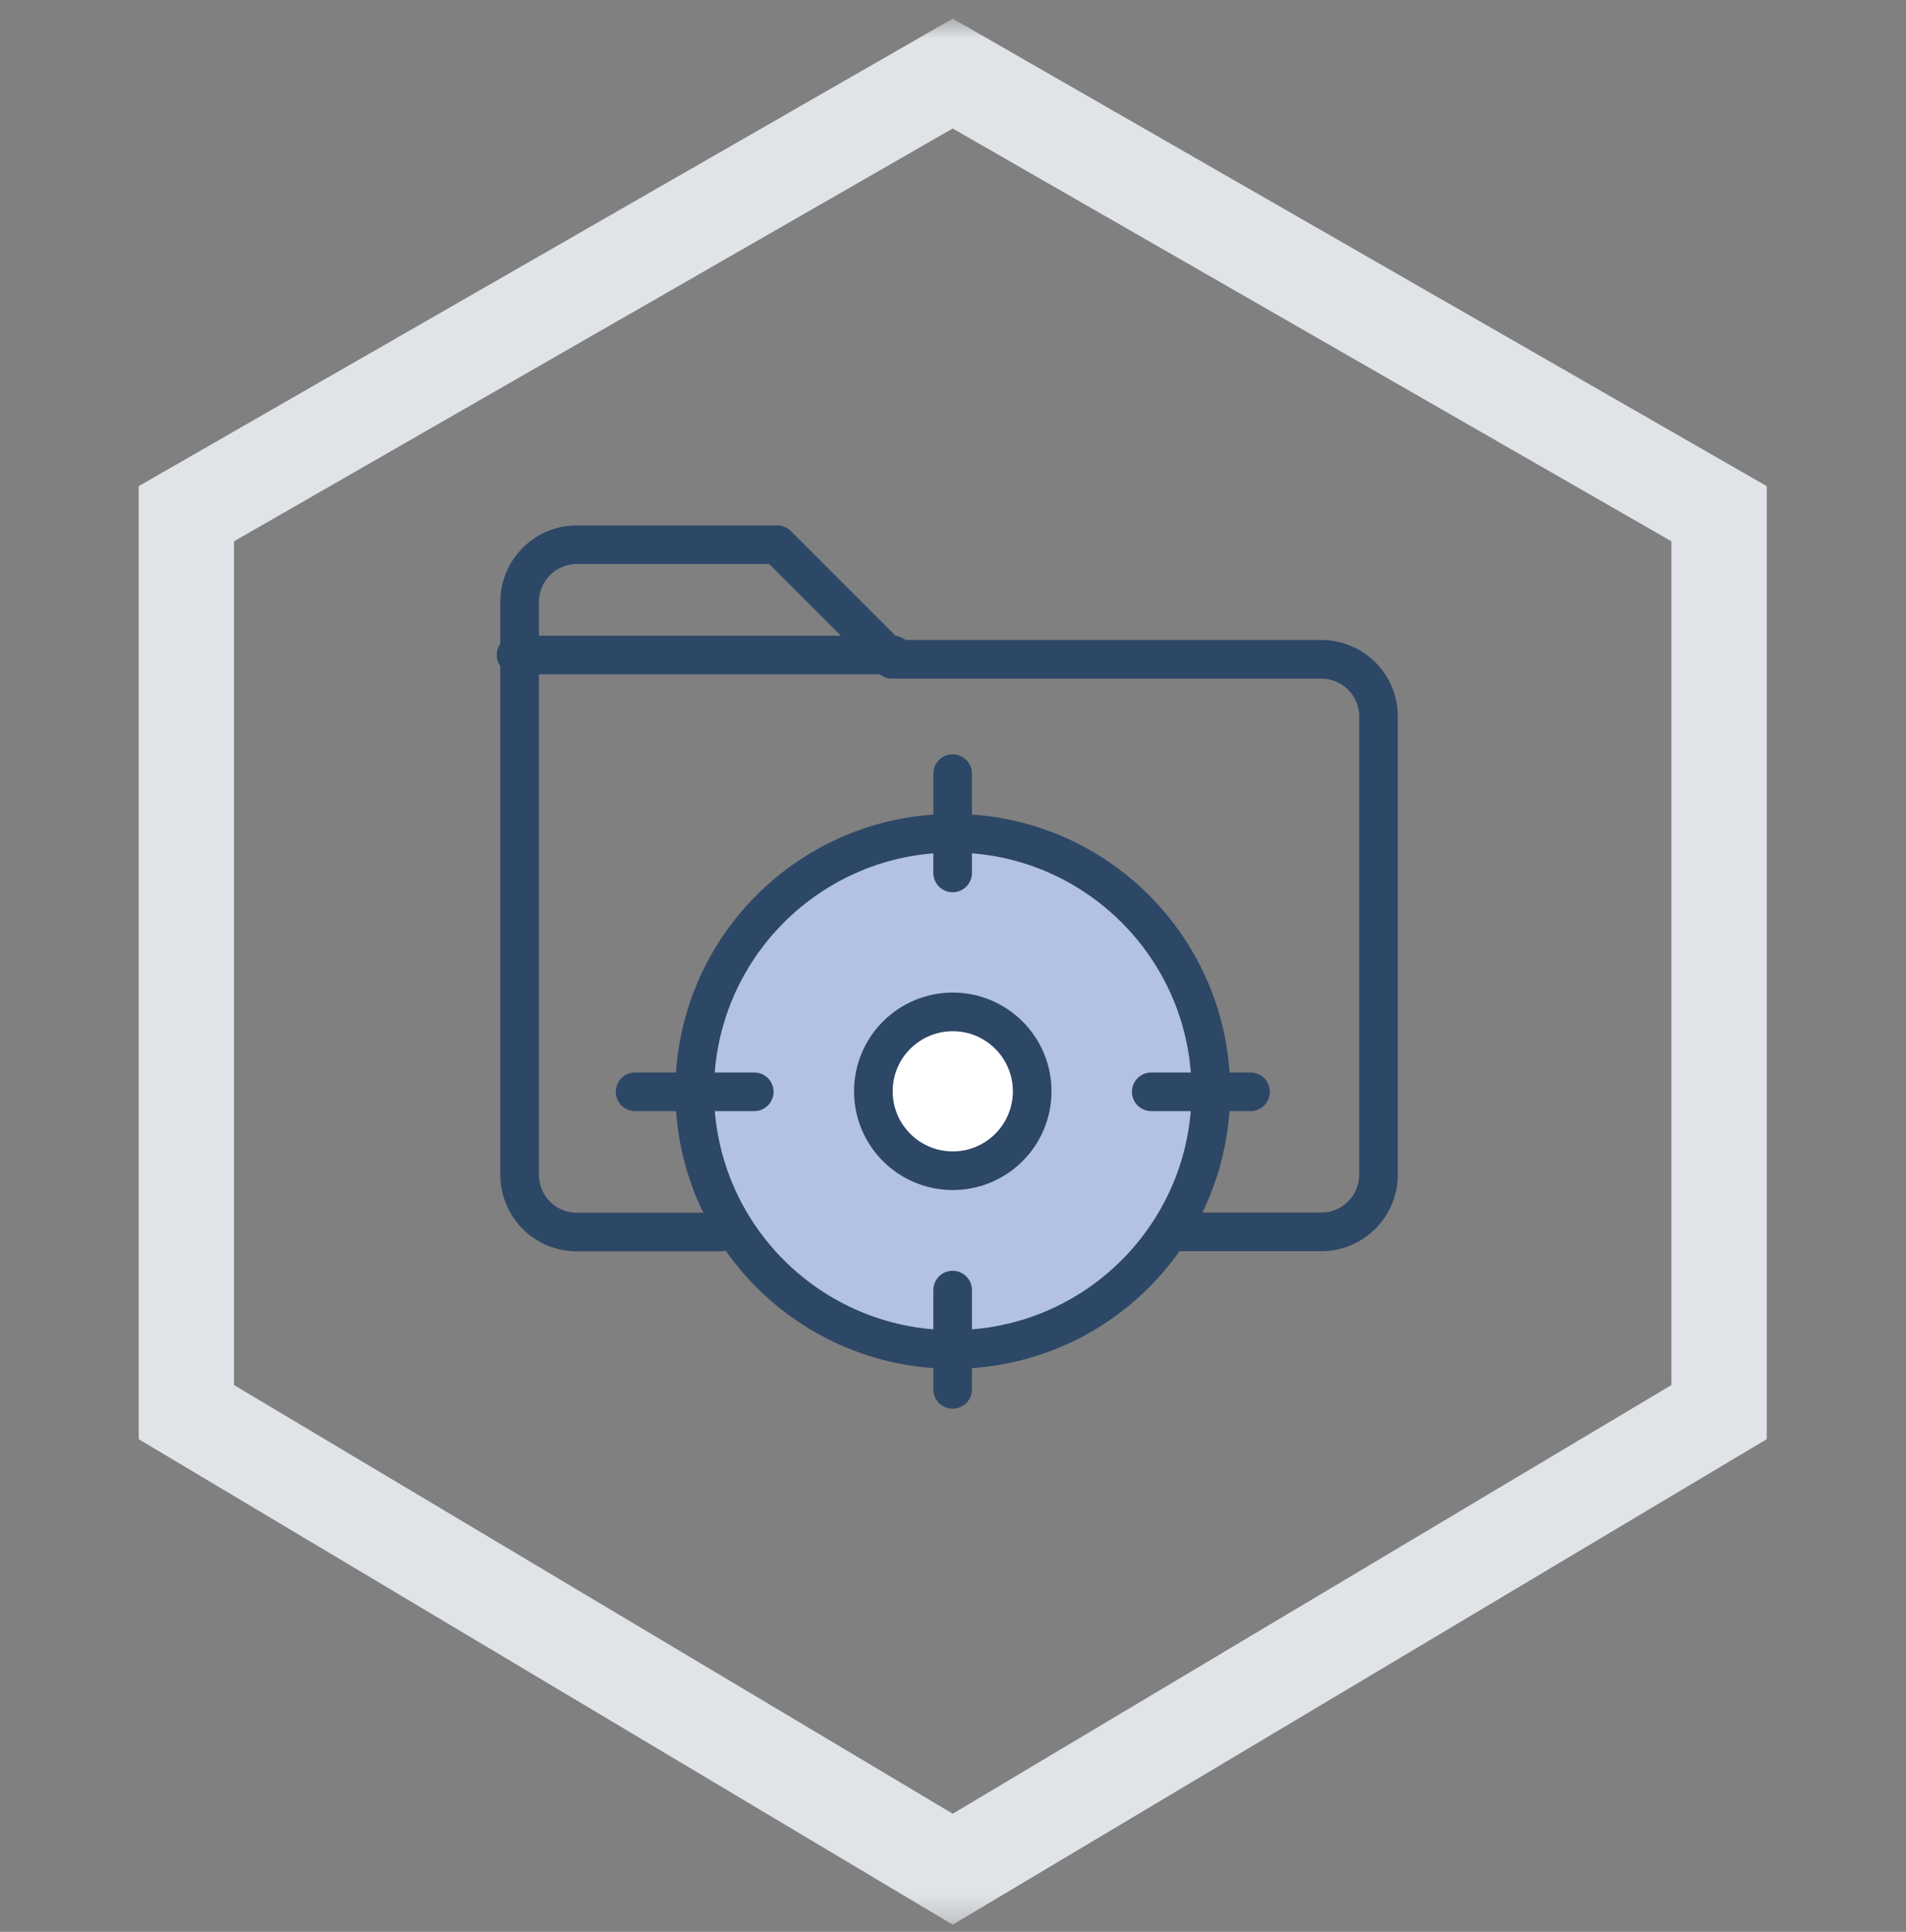
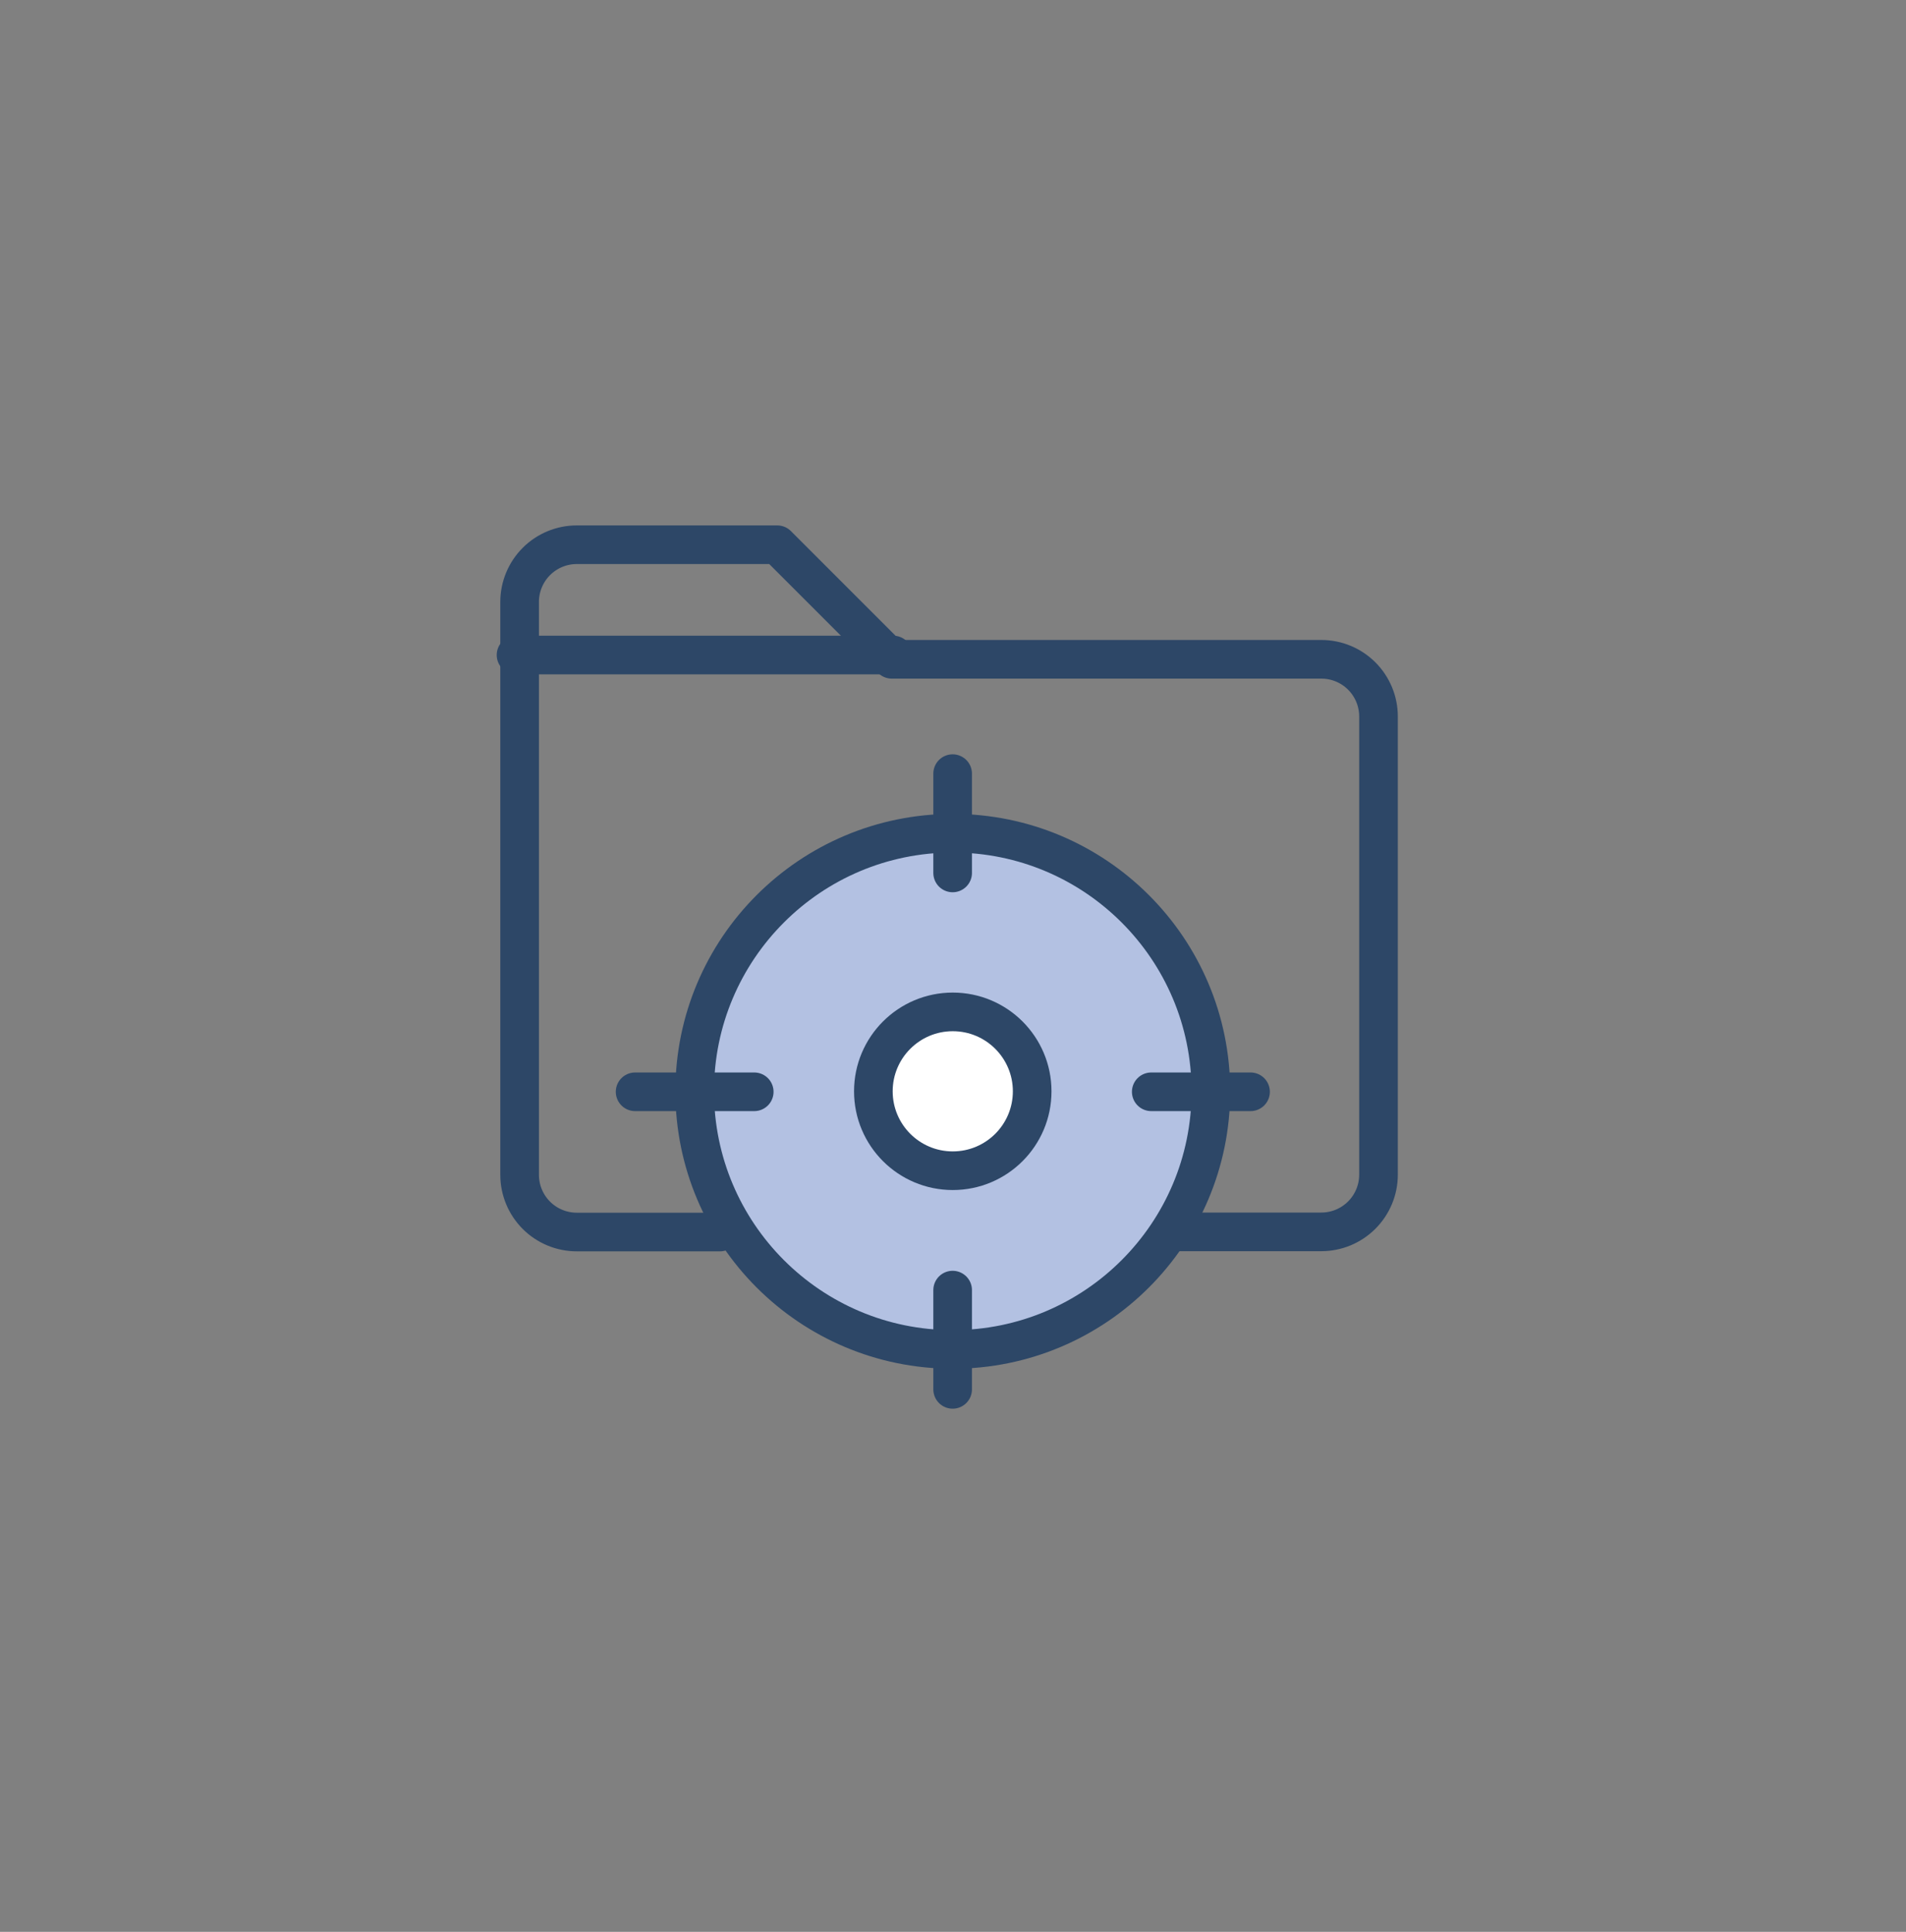
<svg xmlns="http://www.w3.org/2000/svg" width="74" height="75" viewBox="0 0 74 75" fill="none">
  <rect x="0" y="0" width="74" height="75" fill="#808080" stroke="none" />
  <mask id="mask0_866_32205" style="mask-type:luminance" maskUnits="userSpaceOnUse" x="0" y="0" width="74" height="75">
    <path d="M74 0.723H0V74.723H74V0.723Z" fill="white" />
  </mask>
  <g mask="url(#mask0_866_32205)">
-     <path d="M36.989 0.723L39.761 2.314C42.079 3.646 45.01 5.329 45.01 5.329C45.012 5.33 45.013 5.331 45.015 5.332C45.015 5.332 46.287 6.063 47.818 6.942L47.822 6.944C47.836 6.953 47.85 6.961 47.865 6.969C47.872 6.973 47.879 6.977 47.886 6.981L47.889 6.983C47.892 6.985 47.895 6.986 47.898 6.988L47.901 6.99C47.903 6.991 47.904 6.991 47.906 6.992L47.926 7.004C47.927 7.005 47.928 7.005 47.929 7.006L47.948 7.016C47.949 7.017 47.95 7.018 47.952 7.019L47.961 7.024C47.961 7.024 47.962 7.025 47.961 7.024L47.995 7.044L48.007 7.051C48.012 7.053 48.016 7.056 48.021 7.059L48.029 7.063C48.033 7.065 48.036 7.067 48.04 7.069L53.039 9.941C53.04 9.941 53.04 9.941 53.041 9.942C53.086 9.967 56.149 11.726 58.476 13.063L58.481 13.066C58.487 13.069 58.492 13.072 58.497 13.075L58.55 13.105C58.552 13.107 58.554 13.108 58.555 13.109L58.558 13.11C58.56 13.111 58.561 13.112 58.563 13.113L58.573 13.119C58.573 13.119 58.574 13.12 58.575 13.12L58.579 13.123C58.582 13.124 58.584 13.125 58.587 13.127L58.593 13.13C58.594 13.131 58.596 13.132 58.597 13.133L58.604 13.136C58.605 13.137 58.606 13.137 58.606 13.138L58.637 13.155C58.639 13.157 58.641 13.158 58.643 13.159L58.669 13.174C58.67 13.175 58.671 13.175 58.672 13.176L61.064 14.549C61.065 14.55 61.065 14.55 61.066 14.55L61.068 14.552C61.068 14.552 61.069 14.552 61.069 14.552C61.069 14.552 61.069 14.552 61.069 14.552C61.069 14.552 61.07 14.553 61.07 14.553C61.07 14.553 61.07 14.553 61.07 14.553L61.071 14.553C61.071 14.553 61.071 14.553 61.071 14.553L61.073 14.555C61.073 14.555 61.074 14.555 61.074 14.555C61.075 14.556 61.077 14.557 61.078 14.557C61.081 14.559 61.084 14.561 61.087 14.563L61.09 14.564C61.09 14.564 61.09 14.564 61.09 14.564L61.091 14.565C61.091 14.565 61.092 14.566 61.093 14.566C61.094 14.566 61.095 14.567 61.096 14.568C61.097 14.568 61.098 14.569 61.099 14.57C61.101 14.571 61.104 14.572 61.106 14.574C61.108 14.575 61.109 14.575 61.11 14.576C61.111 14.576 61.111 14.577 61.112 14.577C61.112 14.577 61.113 14.578 61.113 14.578L61.115 14.579C61.117 14.58 61.119 14.581 61.122 14.583C61.123 14.584 61.125 14.585 61.126 14.585C61.127 14.586 61.129 14.587 61.13 14.587L61.132 14.588C61.133 14.589 61.134 14.59 61.136 14.591C61.137 14.591 61.139 14.592 61.14 14.593C61.142 14.594 61.144 14.595 61.145 14.596C61.146 14.596 61.147 14.597 61.148 14.597L61.157 14.603C61.158 14.603 61.159 14.604 61.16 14.605L61.162 14.606C61.163 14.607 61.165 14.607 61.166 14.608L61.167 14.609C61.169 14.61 61.17 14.61 61.172 14.611L61.173 14.612C61.176 14.614 61.18 14.616 61.184 14.618C61.188 14.621 61.192 14.623 61.196 14.625L61.198 14.627C61.202 14.629 61.206 14.631 61.209 14.633C61.211 14.634 61.214 14.636 61.216 14.637C61.218 14.638 61.221 14.639 61.223 14.641C61.231 14.646 61.241 14.651 61.25 14.656L61.254 14.658C61.254 14.659 61.255 14.659 61.256 14.659C61.264 14.664 61.273 14.669 61.282 14.675L61.284 14.676C61.289 14.679 61.294 14.682 61.299 14.685C61.303 14.687 61.307 14.689 61.311 14.691L61.318 14.695C61.323 14.698 61.328 14.701 61.333 14.704L61.334 14.705C61.337 14.706 61.34 14.708 61.343 14.709C61.344 14.71 61.346 14.711 61.347 14.712C61.348 14.713 61.349 14.713 61.35 14.714L61.354 14.716C61.354 14.716 61.355 14.716 61.355 14.717L61.358 14.718C61.359 14.719 61.359 14.719 61.36 14.719L61.361 14.72C61.363 14.721 61.364 14.722 61.365 14.723L61.367 14.724C61.367 14.724 61.368 14.724 61.367 14.724L61.372 14.726C61.374 14.728 61.376 14.729 61.378 14.73L61.382 14.732C61.382 14.732 61.382 14.732 61.383 14.732L61.401 14.743C61.402 14.743 61.402 14.744 61.402 14.744L61.406 14.746C61.406 14.746 61.406 14.746 61.406 14.746L61.411 14.749C61.413 14.75 61.416 14.752 61.418 14.753L61.42 14.754C61.421 14.754 61.422 14.755 61.422 14.755L61.426 14.757C61.426 14.758 61.426 14.758 61.427 14.758L61.431 14.76C61.443 14.767 61.456 14.774 61.469 14.782L61.472 14.784C61.475 14.786 61.478 14.787 61.481 14.789L61.482 14.789C61.483 14.79 61.485 14.791 61.486 14.792C61.488 14.793 61.49 14.794 61.491 14.795L61.493 14.796C61.496 14.798 61.5 14.8 61.503 14.802C61.506 14.803 61.509 14.805 61.512 14.807L61.515 14.809C61.522 14.813 61.529 14.817 61.537 14.821C61.541 14.823 61.544 14.825 61.548 14.828C61.551 14.829 61.553 14.83 61.556 14.832L61.566 14.838C61.58 14.846 61.593 14.853 61.607 14.861L61.608 14.862C61.623 14.871 61.639 14.88 61.656 14.889L61.657 14.89C61.674 14.9 61.69 14.909 61.707 14.919L61.709 14.92C61.721 14.927 61.734 14.934 61.747 14.942L61.748 14.942C61.751 14.944 61.755 14.946 61.758 14.948L61.766 14.952C61.773 14.957 61.78 14.961 61.787 14.965C61.814 14.98 61.843 14.997 61.871 15.013L61.872 15.014C61.901 15.03 61.929 15.046 61.959 15.063C61.968 15.069 61.977 15.074 61.987 15.079L61.992 15.083C62.011 15.093 62.03 15.104 62.048 15.115L62.051 15.117C62.071 15.128 62.09 15.139 62.11 15.15L62.115 15.153C62.124 15.158 62.133 15.164 62.143 15.169L62.146 15.171C62.153 15.175 62.161 15.179 62.169 15.184C62.169 15.184 62.172 15.186 62.173 15.186L62.18 15.19C62.183 15.192 62.187 15.194 62.191 15.196L62.195 15.199C62.199 15.201 62.203 15.203 62.206 15.206L62.212 15.209C62.216 15.211 62.22 15.213 62.224 15.216L62.229 15.219C62.23 15.219 62.23 15.219 62.231 15.22L62.263 15.238C62.265 15.239 62.267 15.24 62.269 15.242L62.279 15.247C62.28 15.248 62.282 15.249 62.283 15.249L62.284 15.25C62.287 15.252 62.289 15.253 62.292 15.255C62.296 15.257 62.301 15.26 62.306 15.262L62.312 15.266C62.322 15.272 62.332 15.278 62.343 15.284C62.353 15.29 62.364 15.296 62.375 15.302L62.379 15.305C62.39 15.311 62.4 15.317 62.411 15.323L62.412 15.324C62.423 15.33 62.434 15.336 62.445 15.343L62.449 15.345C62.459 15.35 62.469 15.356 62.479 15.362L62.484 15.365C62.492 15.37 62.499 15.374 62.507 15.378L62.521 15.386C62.523 15.387 62.524 15.388 62.525 15.389L62.526 15.389C62.571 15.415 62.616 15.441 62.661 15.467L62.663 15.468C62.687 15.482 62.712 15.496 62.736 15.51C62.761 15.524 62.785 15.538 62.81 15.552L62.816 15.556C62.817 15.556 62.819 15.557 62.82 15.558L62.821 15.559C62.919 15.615 63.019 15.672 63.121 15.731L63.124 15.732C63.176 15.762 63.229 15.793 63.282 15.823L63.286 15.826C63.312 15.84 63.337 15.855 63.363 15.87L63.368 15.873C63.377 15.878 63.386 15.883 63.396 15.889C63.399 15.89 63.401 15.892 63.404 15.893L63.41 15.897C63.415 15.9 63.421 15.903 63.427 15.906L63.428 15.907C63.433 15.91 63.438 15.913 63.444 15.916L63.462 15.927C63.463 15.927 63.465 15.928 63.466 15.929L63.469 15.931C63.475 15.934 63.481 15.937 63.487 15.941L63.492 15.944C63.504 15.951 63.516 15.958 63.528 15.965L63.532 15.967C63.559 15.982 63.586 15.998 63.612 16.013L63.617 16.015C63.672 16.047 63.726 16.078 63.782 16.11L63.787 16.113C63.897 16.177 64.01 16.241 64.123 16.306L64.132 16.311C64.188 16.343 64.243 16.375 64.299 16.407L64.304 16.41C64.333 16.427 64.361 16.443 64.389 16.459C64.403 16.467 64.418 16.476 64.433 16.484L64.434 16.485C64.447 16.492 64.461 16.5 64.474 16.508L64.481 16.512C64.483 16.513 64.485 16.514 64.487 16.515L64.489 16.516C64.492 16.518 64.495 16.52 64.499 16.522L64.5 16.523C64.507 16.527 64.513 16.53 64.52 16.534L64.523 16.536C64.536 16.543 64.549 16.551 64.561 16.558L64.569 16.562C64.581 16.569 64.593 16.576 64.605 16.583L64.611 16.587C64.618 16.59 64.624 16.594 64.631 16.598L64.632 16.599C64.637 16.602 64.643 16.605 64.648 16.608L64.658 16.613C64.67 16.621 64.683 16.628 64.696 16.635L64.698 16.637C64.709 16.643 64.719 16.649 64.729 16.655L64.736 16.658L64.747 16.665C64.76 16.672 64.773 16.679 64.785 16.687C64.799 16.695 64.812 16.702 64.826 16.71L64.837 16.717C64.864 16.732 64.89 16.747 64.916 16.762L64.919 16.764C64.948 16.78 64.976 16.796 65.004 16.812L65.007 16.814C65.065 16.847 65.123 16.88 65.18 16.913L65.184 16.916C65.3 16.982 65.416 17.049 65.53 17.114L65.533 17.116C65.763 17.248 65.99 17.379 66.21 17.505L66.222 17.512C66.289 17.55 66.356 17.589 66.421 17.626L68.479 18.808C68.553 18.851 68.593 18.874 68.593 18.874V19.443C68.593 19.445 68.593 19.447 68.593 19.448V28.698C68.593 28.7 68.593 28.702 68.593 28.703V37.953C68.593 37.955 68.593 37.957 68.593 37.959V47.209C68.593 47.21 68.593 47.212 68.593 47.214C68.593 47.214 68.593 50.889 68.593 53.452V55.728C68.593 55.822 68.593 55.874 68.593 55.874L68.086 56.176C68.086 56.176 68.086 56.176 68.085 56.176L63.953 58.641C63.953 58.641 63.953 58.641 63.952 58.641L63.898 58.674C63.892 58.678 63.886 58.681 63.88 58.685L63.875 58.688C61.97 59.824 60.138 60.916 60.138 60.916C60.137 60.917 60.136 60.917 60.136 60.918L52.186 65.659C52.185 65.659 52.185 65.66 52.185 65.66C52.185 65.66 51.247 66.219 50.015 66.954L50.013 66.955C49.958 66.988 49.903 67.021 49.847 67.054L49.839 67.059C49.827 67.066 49.815 67.073 49.803 67.08L49.799 67.082C49.793 67.086 49.786 67.09 49.78 67.094L49.779 67.095C49.773 67.098 49.767 67.102 49.761 67.105L49.755 67.109C49.749 67.112 49.743 67.116 49.736 67.12C49.73 67.124 49.724 67.127 49.718 67.131L49.71 67.136C49.709 67.136 49.709 67.136 49.708 67.137L49.567 67.221L49.558 67.226C49.556 67.228 49.553 67.229 49.551 67.231L49.524 67.247C49.523 67.247 49.522 67.248 49.521 67.248L49.514 67.253C49.513 67.254 49.511 67.254 49.509 67.255L49.48 67.273C49.478 67.274 49.478 67.274 49.476 67.275L49.468 67.28C49.463 67.283 49.459 67.285 49.455 67.288L49.446 67.293C49.445 67.294 49.443 67.295 49.442 67.295L49.288 67.387L44.239 70.399C44.239 70.399 44.239 70.399 44.239 70.399L37.253 74.565C37.245 74.57 37.238 74.574 37.23 74.579L37.23 74.579C37.208 74.592 37.187 74.604 37.169 74.616C37.053 74.684 36.989 74.723 36.989 74.723L36.291 74.307C36.29 74.306 36.288 74.305 36.287 74.304C36.287 74.304 33.775 72.806 31.577 71.495L31.572 71.492C31.542 71.474 31.513 71.457 31.484 71.439L31.481 71.438C31.452 71.42 31.423 71.403 31.394 71.386L31.389 71.383C31.36 71.366 31.332 71.349 31.303 71.332L31.298 71.329C31.291 71.325 31.285 71.321 31.278 71.317C31.272 71.313 31.266 71.309 31.26 71.306L31.254 71.302C31.251 71.3 31.248 71.299 31.245 71.297L31.244 71.296C31.241 71.295 31.239 71.294 31.237 71.292L31.228 71.287L31.184 71.261C31.183 71.26 31.182 71.259 31.181 71.258L31.138 71.233C31.138 71.233 31.139 71.234 31.138 71.233L30.972 71.134L28.341 69.565C28.34 69.565 28.34 69.564 28.338 69.563L20.394 64.825C20.393 64.825 20.392 64.824 20.391 64.823L18.993 63.989C18.992 63.989 18.992 63.989 18.992 63.989L18.983 63.984C18.983 63.984 18.983 63.984 18.983 63.984L18.977 63.98C18.975 63.979 18.974 63.978 18.972 63.977L18.965 63.973C18.961 63.971 18.957 63.968 18.953 63.965L18.948 63.963C18.944 63.96 18.939 63.958 18.935 63.955L18.93 63.952C18.907 63.938 18.883 63.924 18.859 63.91L18.857 63.909C16.549 62.532 12.445 60.084 12.445 60.084C12.444 60.084 12.442 60.083 12.441 60.082C12.441 60.082 8.434 57.692 6.459 56.514L6.128 56.317C5.671 56.044 5.385 55.874 5.385 55.874V54.839C5.385 54.838 5.385 54.836 5.385 54.834V45.584C5.385 45.583 5.385 45.581 5.385 45.579V36.329C5.385 36.328 5.385 36.326 5.385 36.324V27.074C5.385 27.072 5.385 27.071 5.385 27.069V18.874L6.299 18.348C6.301 18.348 6.302 18.347 6.304 18.346L14.325 13.739C14.326 13.739 14.327 13.738 14.328 13.737L15.889 12.841C15.89 12.84 15.891 12.84 15.891 12.839L15.903 12.833C15.906 12.831 15.908 12.83 15.911 12.828L15.918 12.825C15.922 12.822 15.927 12.819 15.932 12.816L15.935 12.814C15.938 12.813 15.941 12.811 15.944 12.809L15.955 12.803C15.961 12.8 15.966 12.796 15.972 12.793C15.991 12.782 16.011 12.771 16.03 12.76C18.385 11.408 22.351 9.13 22.351 9.13C22.352 9.129 22.354 9.128 22.355 9.127L30.376 4.521C30.377 4.52 30.379 4.519 30.38 4.518L36.989 0.723ZM43.169 8.539C43.168 8.538 43.168 8.538 43.167 8.538L36.989 4.989L32.224 7.726C32.222 7.727 32.221 7.728 32.219 7.729L24.198 12.336C24.196 12.337 24.195 12.338 24.193 12.338L16.172 16.945C16.171 16.946 16.169 16.947 16.168 16.948L9.085 21.015V27.069C9.085 27.071 9.085 27.072 9.085 27.074V36.324C9.085 36.326 9.085 36.328 9.085 36.329V45.579C9.085 45.581 9.085 45.583 9.085 45.584V53.772L14.336 56.904C14.338 56.905 14.339 56.906 14.341 56.907L22.285 61.645C22.286 61.646 22.288 61.647 22.289 61.648L30.234 66.386C30.235 66.386 30.236 66.387 30.238 66.388L36.989 70.415L42.341 67.223C42.342 67.222 42.343 67.221 42.345 67.22L50.289 62.482C50.291 62.481 50.292 62.48 50.294 62.48L58.236 57.742C58.238 57.741 58.24 57.74 58.242 57.739L64.893 53.772V47.214C64.893 47.212 64.893 47.21 64.893 47.209V37.959C64.893 37.957 64.893 37.955 64.893 37.953V28.703C64.893 28.702 64.893 28.7 64.893 28.698V21.015L59.223 17.759C59.222 17.758 59.22 17.757 59.218 17.756L51.198 13.15C51.196 13.149 51.195 13.148 51.193 13.147L43.172 8.54C43.171 8.54 43.17 8.539 43.169 8.539Z" fill="#E0E4E9" />
    <path d="M36.991 52.389C42.525 52.389 47.012 47.902 47.012 42.368C47.012 36.834 42.525 32.348 36.991 32.348C31.457 32.348 26.971 36.834 26.971 42.368C26.971 47.902 31.457 52.389 36.991 52.389Z" fill="#B3C1E2" stroke="#2D4767" stroke-width="1.5" stroke-miterlimit="10" />
    <path d="M36.991 45.451C38.694 45.451 40.074 44.071 40.074 42.368C40.074 40.666 38.694 39.285 36.991 39.285C35.288 39.285 33.908 40.666 33.908 42.368C33.908 44.071 35.288 45.451 36.991 45.451Z" fill="white" stroke="#2D4767" stroke-width="1.5" stroke-miterlimit="10" />
    <path d="M36.986 53.94V50.086" stroke="#2D4767" stroke-width="1.5" stroke-miterlimit="10" stroke-linecap="round" />
    <path d="M24.658 42.387H29.283" stroke="#2D4767" stroke-width="1.5" stroke-miterlimit="10" stroke-linecap="round" />
    <path d="M44.697 42.387H48.552" stroke="#2D4767" stroke-width="1.5" stroke-miterlimit="10" stroke-linecap="round" />
    <path d="M36.986 33.89V30.035" stroke="#2D4767" stroke-width="1.5" stroke-miterlimit="10" stroke-linecap="round" />
    <path d="M27.953 47.831H22.394C21.805 47.831 21.24 47.597 20.824 47.181C20.408 46.764 20.174 46.2 20.174 45.611V23.368C20.174 22.78 20.408 22.215 20.824 21.799C21.24 21.382 21.805 21.148 22.394 21.148H30.176L34.623 25.596H51.3C51.592 25.596 51.88 25.653 52.15 25.765C52.419 25.876 52.664 26.04 52.87 26.246C53.076 26.452 53.239 26.697 53.351 26.966C53.463 27.236 53.52 27.524 53.52 27.816V45.605C53.52 45.896 53.463 46.185 53.351 46.454C53.239 46.723 53.076 46.968 52.87 47.174C52.664 47.38 52.419 47.544 52.15 47.656C51.88 47.767 51.592 47.825 51.3 47.825H45.741" stroke="#2D4767" stroke-width="1.5" stroke-linecap="round" stroke-linejoin="round" />
    <path d="M20.035 25.43H34.681" stroke="#2D4767" stroke-width="1.5" stroke-linecap="round" stroke-linejoin="round" />
  </g>
</svg>